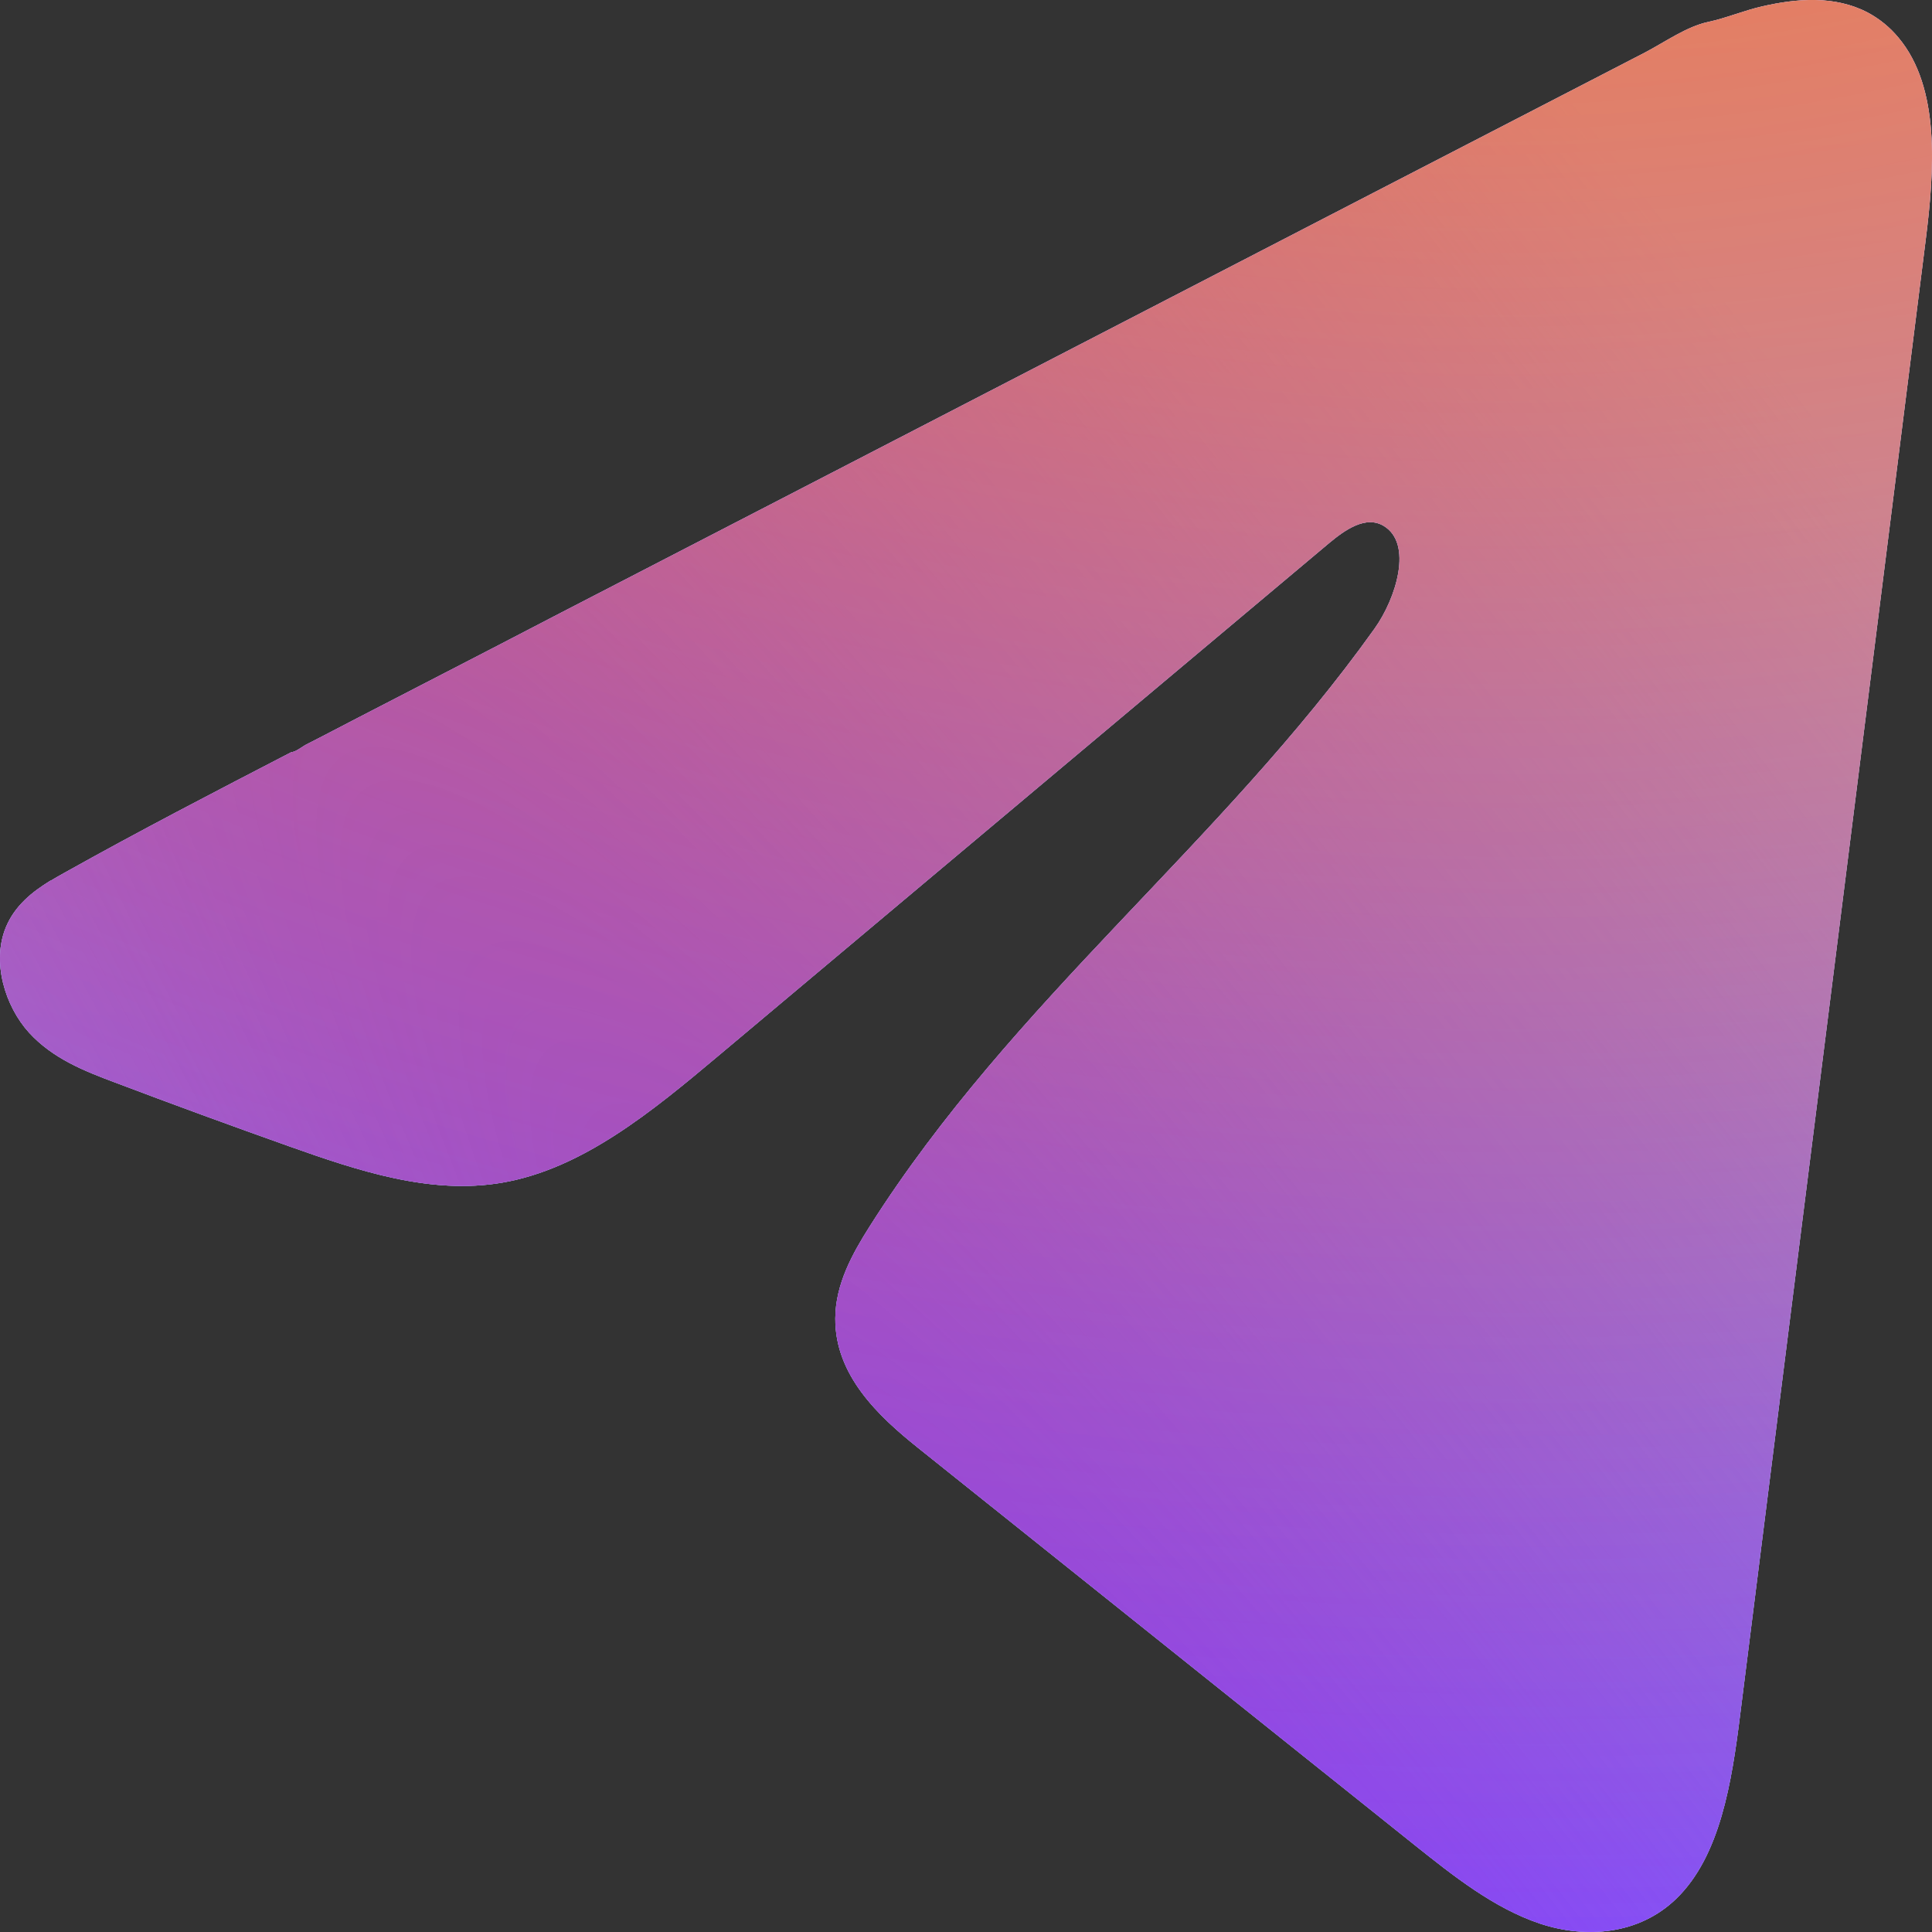
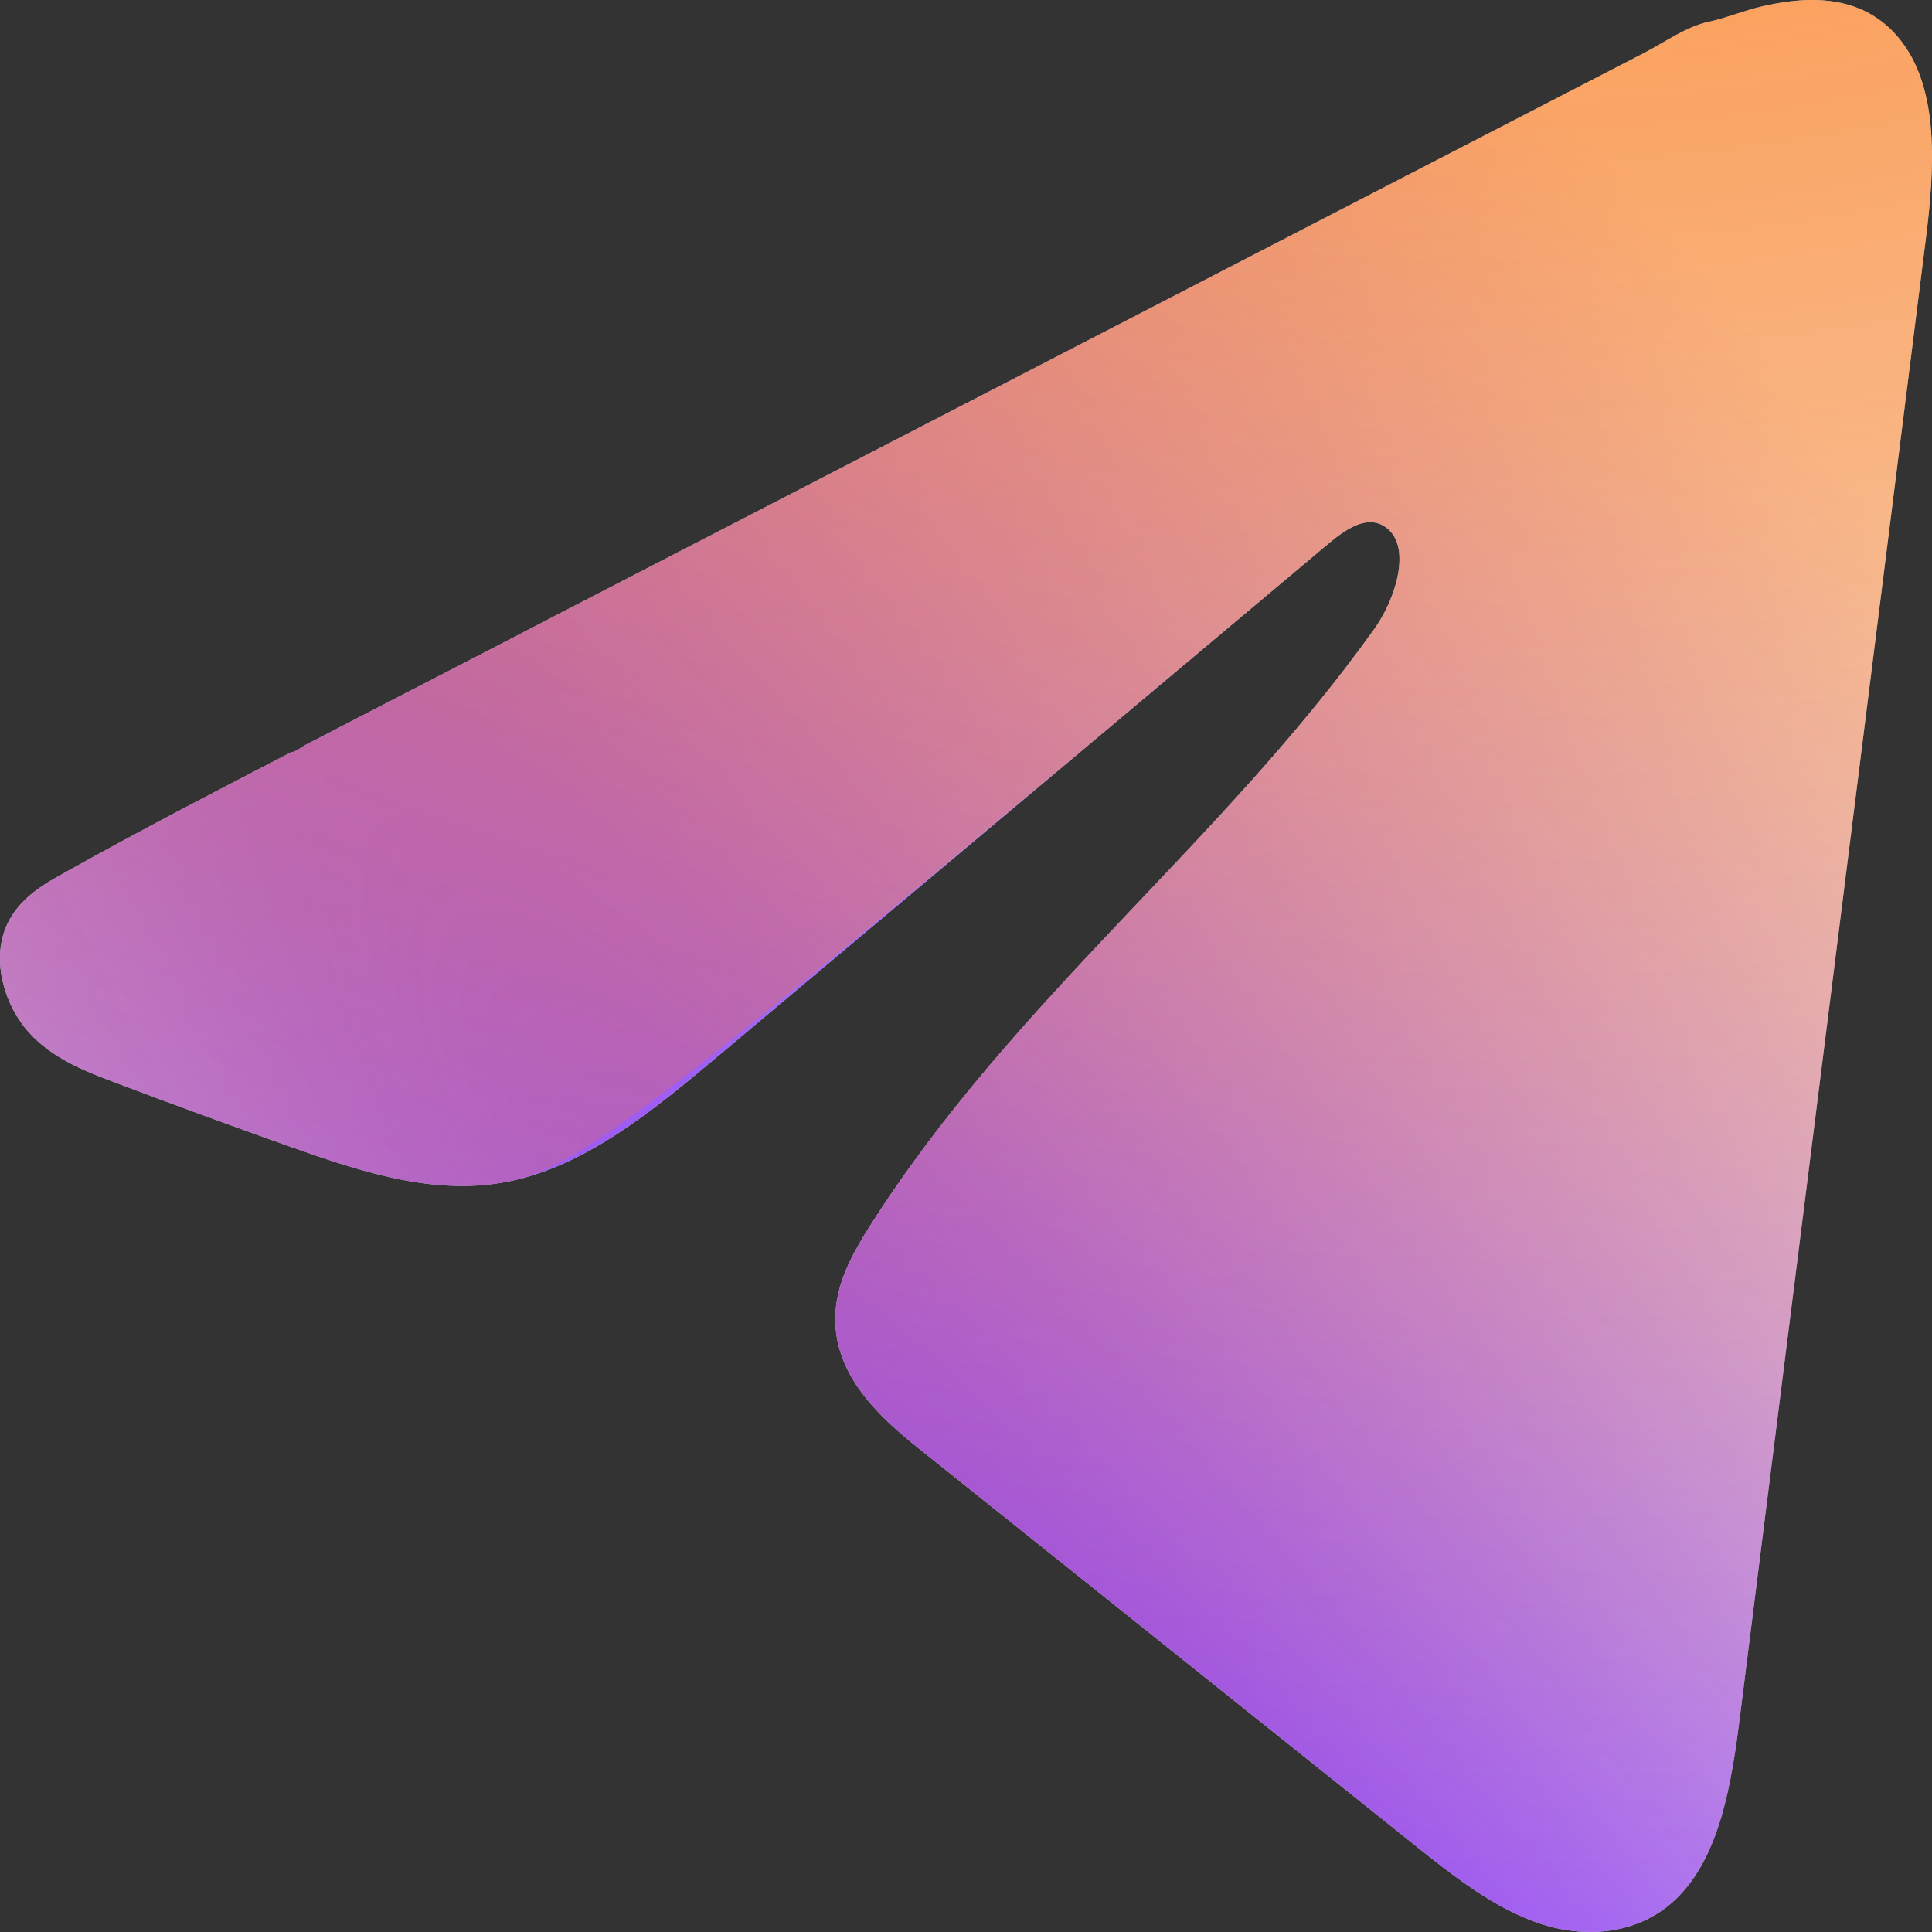
<svg xmlns="http://www.w3.org/2000/svg" width="20" height="20" viewBox="0 0 20 20" fill="none">
  <rect x="0" y="0" width="20" height="20" fill="#333333" stroke="none" />
  <path d="M0.525 9.117C0.571 9.089 0.617 9.063 0.662 9.038C1.441 8.602 2.229 8.194 3.017 7.786C3.06 7.786 3.131 7.727 3.171 7.707C3.232 7.675 3.293 7.645 3.354 7.613C3.471 7.552 3.588 7.492 3.704 7.431C3.938 7.31 4.171 7.19 4.405 7.069C4.873 6.828 5.34 6.586 5.807 6.343C6.742 5.86 7.678 5.376 8.613 4.893C9.547 4.41 10.483 3.926 11.418 3.443C12.352 2.961 13.288 2.476 14.223 1.993C15.158 1.511 16.093 1.026 17.028 0.544C17.236 0.435 17.461 0.274 17.684 0.227C17.871 0.187 18.053 0.109 18.242 0.066C18.599 -0.016 18.993 -0.049 19.335 0.13C19.453 0.193 19.562 0.28 19.653 0.39C20.087 0.908 20.026 1.76 19.934 2.49C19.295 7.577 18.655 12.665 18.014 17.751C17.927 18.449 17.808 19.215 17.352 19.656C16.966 20.029 16.417 20.071 15.941 19.913C15.464 19.753 15.044 19.419 14.632 19.09C12.922 17.722 11.211 16.354 9.501 14.986C9.095 14.661 8.642 14.237 8.647 13.647C8.649 13.292 8.825 12.976 9.004 12.694C10.49 10.352 12.634 8.742 14.229 6.508C14.454 6.193 14.63 5.625 14.322 5.443C14.138 5.335 13.927 5.482 13.759 5.622C11.651 7.391 9.544 9.161 7.436 10.93C6.748 11.508 6.027 12.101 5.198 12.243C4.456 12.37 3.71 12.121 2.992 11.866C2.39 11.652 1.79 11.433 1.191 11.206C0.873 11.087 0.545 10.958 0.299 10.688C0.054 10.417 -0.088 9.962 0.06 9.601C0.153 9.375 0.334 9.232 0.523 9.116L0.525 9.117Z" fill="#F4F4F4" />
-   <path d="M0.525 9.117C0.571 9.089 0.617 9.063 0.662 9.038C1.441 8.602 2.229 8.194 3.017 7.786C3.06 7.786 3.131 7.727 3.171 7.707C3.232 7.675 3.293 7.645 3.354 7.613C3.471 7.552 3.588 7.492 3.704 7.431C3.938 7.31 4.171 7.19 4.405 7.069C4.873 6.828 5.34 6.586 5.807 6.343C6.742 5.86 7.678 5.376 8.613 4.893C9.547 4.41 10.483 3.926 11.418 3.443C12.352 2.961 13.288 2.476 14.223 1.993C15.158 1.511 16.093 1.026 17.028 0.544C17.236 0.435 17.461 0.274 17.684 0.227C17.871 0.187 18.053 0.109 18.242 0.066C18.599 -0.016 18.993 -0.049 19.335 0.13C19.453 0.193 19.562 0.28 19.653 0.39C20.087 0.908 20.026 1.76 19.934 2.49C19.295 7.577 18.655 12.665 18.014 17.751C17.927 18.449 17.808 19.215 17.352 19.656C16.966 20.029 16.417 20.071 15.941 19.913C15.464 19.753 15.044 19.419 14.632 19.09C12.922 17.722 11.211 16.354 9.501 14.986C9.095 14.661 8.642 14.237 8.647 13.647C8.649 13.292 8.825 12.976 9.004 12.694C10.49 10.352 12.634 8.742 14.229 6.508C14.454 6.193 14.63 5.625 14.322 5.443C14.138 5.335 13.927 5.482 13.759 5.622C11.651 7.391 9.544 9.161 7.436 10.93C6.748 11.508 6.027 12.101 5.198 12.243C4.456 12.37 3.71 12.121 2.992 11.866C2.39 11.652 1.79 11.433 1.191 11.206C0.873 11.087 0.545 10.958 0.299 10.688C0.054 10.417 -0.088 9.962 0.06 9.601C0.153 9.375 0.334 9.232 0.523 9.116L0.525 9.117Z" fill="url(#paint0_linear_429_40)" />
  <path d="M0.525 9.117C0.571 9.089 0.617 9.063 0.662 9.038C1.441 8.602 2.229 8.194 3.017 7.786C3.06 7.786 3.131 7.727 3.171 7.707C3.232 7.675 3.293 7.645 3.354 7.613C3.471 7.552 3.588 7.492 3.704 7.431C3.938 7.31 4.171 7.19 4.405 7.069C4.873 6.828 5.34 6.586 5.807 6.343C6.742 5.86 7.678 5.376 8.613 4.893C9.547 4.41 10.483 3.926 11.418 3.443C12.352 2.961 13.288 2.476 14.223 1.993C15.158 1.511 16.093 1.026 17.028 0.544C17.236 0.435 17.461 0.274 17.684 0.227C17.871 0.187 18.053 0.109 18.242 0.066C18.599 -0.016 18.993 -0.049 19.335 0.13C19.453 0.193 19.562 0.28 19.653 0.39C20.087 0.908 20.026 1.76 19.934 2.49C19.295 7.577 18.655 12.665 18.014 17.751C17.927 18.449 17.808 19.215 17.352 19.656C16.966 20.029 16.417 20.071 15.941 19.913C15.464 19.753 15.044 19.419 14.632 19.09C12.922 17.722 11.211 16.354 9.501 14.986C9.095 14.661 8.642 14.237 8.647 13.647C8.649 13.292 8.825 12.976 9.004 12.694C10.49 10.352 12.634 8.742 14.229 6.508C14.454 6.193 14.63 5.625 14.322 5.443C14.138 5.335 13.927 5.482 13.759 5.622C11.651 7.391 9.544 9.161 7.436 10.93C6.748 11.508 6.027 12.101 5.198 12.243C4.456 12.37 3.71 12.121 2.992 11.866C2.39 11.652 1.79 11.433 1.191 11.206C0.873 11.087 0.545 10.958 0.299 10.688C0.054 10.417 -0.088 9.962 0.06 9.601C0.153 9.375 0.334 9.232 0.523 9.116L0.525 9.117Z" fill="url(#paint1_radial_429_40)" />
-   <path d="M0.525 9.117C0.571 9.089 0.617 9.063 0.662 9.038C1.441 8.602 2.229 8.194 3.017 7.786C3.06 7.786 3.131 7.727 3.171 7.707C3.232 7.675 3.293 7.645 3.354 7.613C3.471 7.552 3.588 7.492 3.704 7.431C3.938 7.31 4.171 7.19 4.405 7.069C4.873 6.828 5.34 6.586 5.807 6.343C6.742 5.86 7.678 5.376 8.613 4.893C9.547 4.41 10.483 3.926 11.418 3.443C12.352 2.961 13.288 2.476 14.223 1.993C15.158 1.511 16.093 1.026 17.028 0.544C17.236 0.435 17.461 0.274 17.684 0.227C17.871 0.187 18.053 0.109 18.242 0.066C18.599 -0.016 18.993 -0.049 19.335 0.13C19.453 0.193 19.562 0.28 19.653 0.39C20.087 0.908 20.026 1.76 19.934 2.49C19.295 7.577 18.655 12.665 18.014 17.751C17.927 18.449 17.808 19.215 17.352 19.656C16.966 20.029 16.417 20.071 15.941 19.913C15.464 19.753 15.044 19.419 14.632 19.09C12.922 17.722 11.211 16.354 9.501 14.986C9.095 14.661 8.642 14.237 8.647 13.647C8.649 13.292 8.825 12.976 9.004 12.694C10.49 10.352 12.634 8.742 14.229 6.508C14.454 6.193 14.63 5.625 14.322 5.443C14.138 5.335 13.927 5.482 13.759 5.622C11.651 7.391 9.544 9.161 7.436 10.93C6.748 11.508 6.027 12.101 5.198 12.243C4.456 12.37 3.71 12.121 2.992 11.866C2.39 11.652 1.79 11.433 1.191 11.206C0.873 11.087 0.545 10.958 0.299 10.688C0.054 10.417 -0.088 9.962 0.06 9.601C0.153 9.375 0.334 9.232 0.523 9.116L0.525 9.117Z" fill="url(#paint2_radial_429_40)" />
+   <path d="M0.525 9.117C0.571 9.089 0.617 9.063 0.662 9.038C1.441 8.602 2.229 8.194 3.017 7.786C3.06 7.786 3.131 7.727 3.171 7.707C3.232 7.675 3.293 7.645 3.354 7.613C3.471 7.552 3.588 7.492 3.704 7.431C3.938 7.31 4.171 7.19 4.405 7.069C4.873 6.828 5.34 6.586 5.807 6.343C6.742 5.86 7.678 5.376 8.613 4.893C9.547 4.41 10.483 3.926 11.418 3.443C12.352 2.961 13.288 2.476 14.223 1.993C15.158 1.511 16.093 1.026 17.028 0.544C17.236 0.435 17.461 0.274 17.684 0.227C17.871 0.187 18.053 0.109 18.242 0.066C18.599 -0.016 18.993 -0.049 19.335 0.13C19.453 0.193 19.562 0.28 19.653 0.39C20.087 0.908 20.026 1.76 19.934 2.49C19.295 7.577 18.655 12.665 18.014 17.751C17.927 18.449 17.808 19.215 17.352 19.656C16.966 20.029 16.417 20.071 15.941 19.913C15.464 19.753 15.044 19.419 14.632 19.09C12.922 17.722 11.211 16.354 9.501 14.986C9.095 14.661 8.642 14.237 8.647 13.647C8.649 13.292 8.825 12.976 9.004 12.694C10.49 10.352 12.634 8.742 14.229 6.508C14.454 6.193 14.63 5.625 14.322 5.443C14.138 5.335 13.927 5.482 13.759 5.622C6.748 11.508 6.027 12.101 5.198 12.243C4.456 12.37 3.71 12.121 2.992 11.866C2.39 11.652 1.79 11.433 1.191 11.206C0.873 11.087 0.545 10.958 0.299 10.688C0.054 10.417 -0.088 9.962 0.06 9.601C0.153 9.375 0.334 9.232 0.523 9.116L0.525 9.117Z" fill="url(#paint2_radial_429_40)" />
  <defs>
    <linearGradient id="paint0_linear_429_40" x1="10" y1="0" x2="10" y2="20" gradientUnits="userSpaceOnUse">
      <stop stop-color="#B799FF" />
      <stop offset="1" stop-color="#7785FF" />
    </linearGradient>
    <radialGradient id="paint1_radial_429_40" cx="0" cy="0" r="1" gradientUnits="userSpaceOnUse" gradientTransform="translate(18.35 28.167) rotate(143.82) scale(14.681 111.393)">
      <stop stop-color="#8B3AF3" />
      <stop offset="1" stop-color="#8B3AF3" stop-opacity="0" />
    </radialGradient>
    <radialGradient id="paint2_radial_429_40" cx="0" cy="0" r="1" gradientUnits="userSpaceOnUse" gradientTransform="translate(14.85 -12.333) rotate(98.531) scale(32.695 39.969)">
      <stop stop-color="#FF6E04" />
      <stop offset="1" stop-color="#FF6E04" stop-opacity="0" />
    </radialGradient>
  </defs>
</svg>